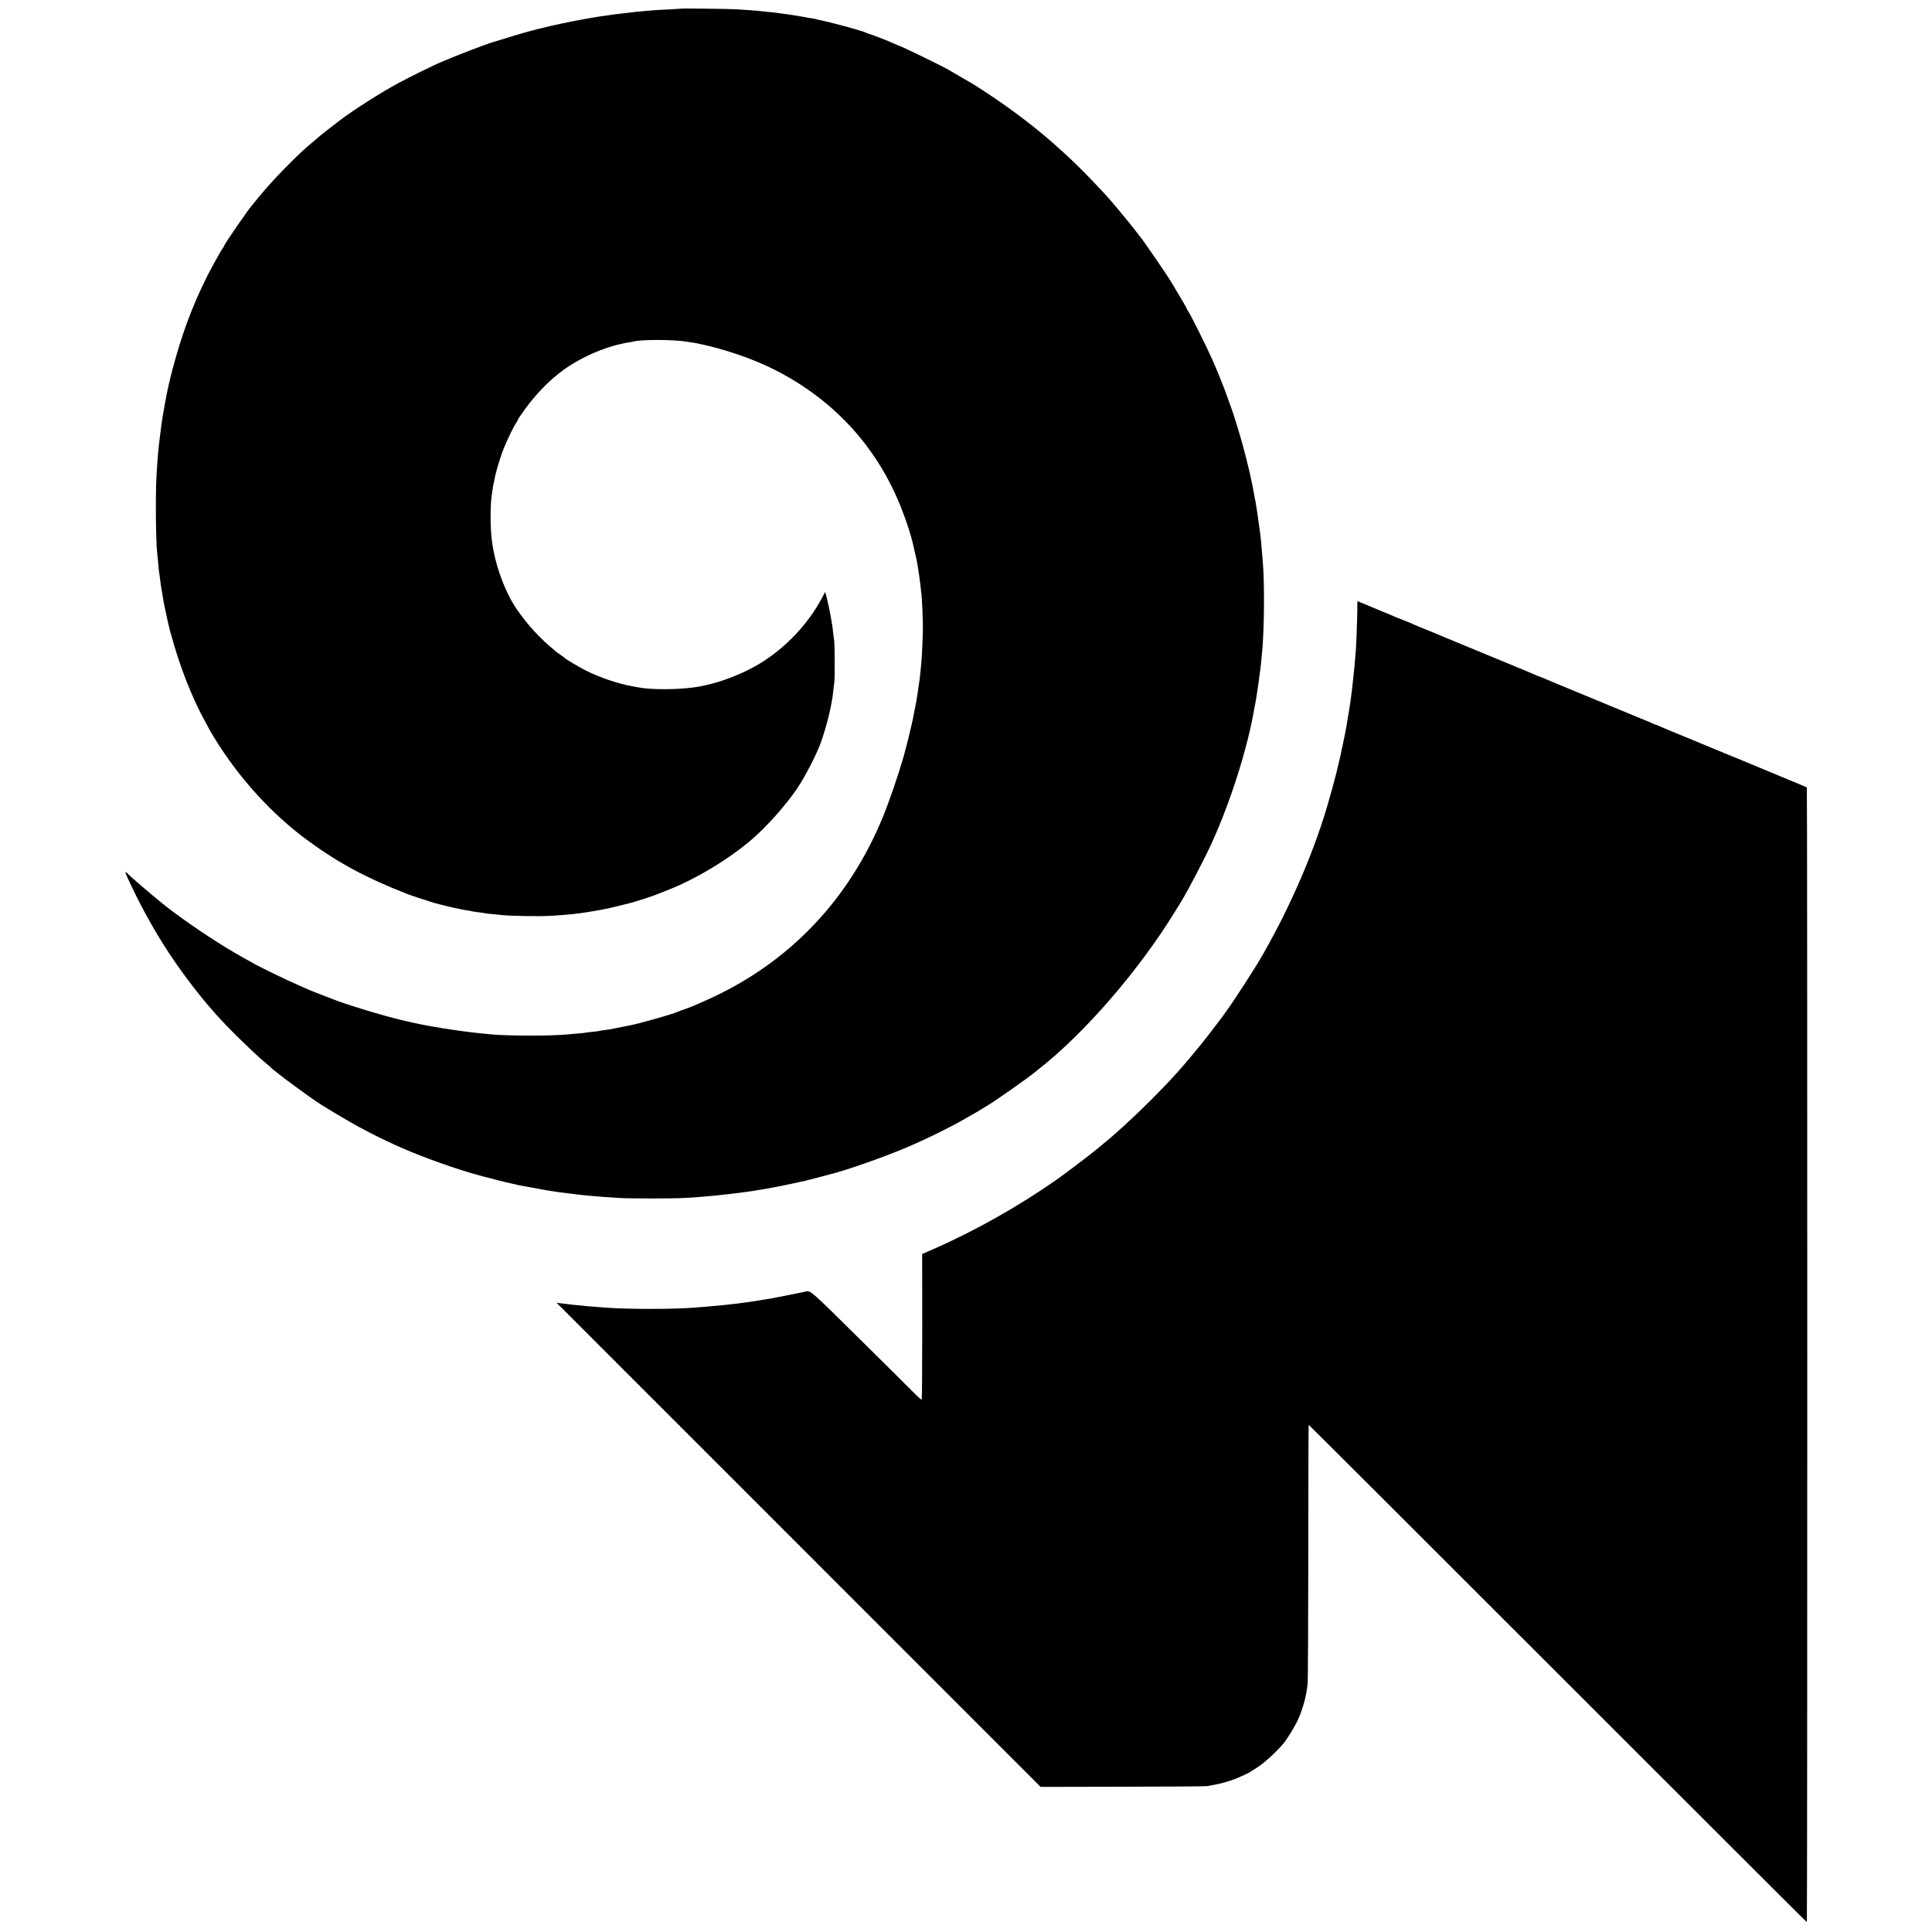
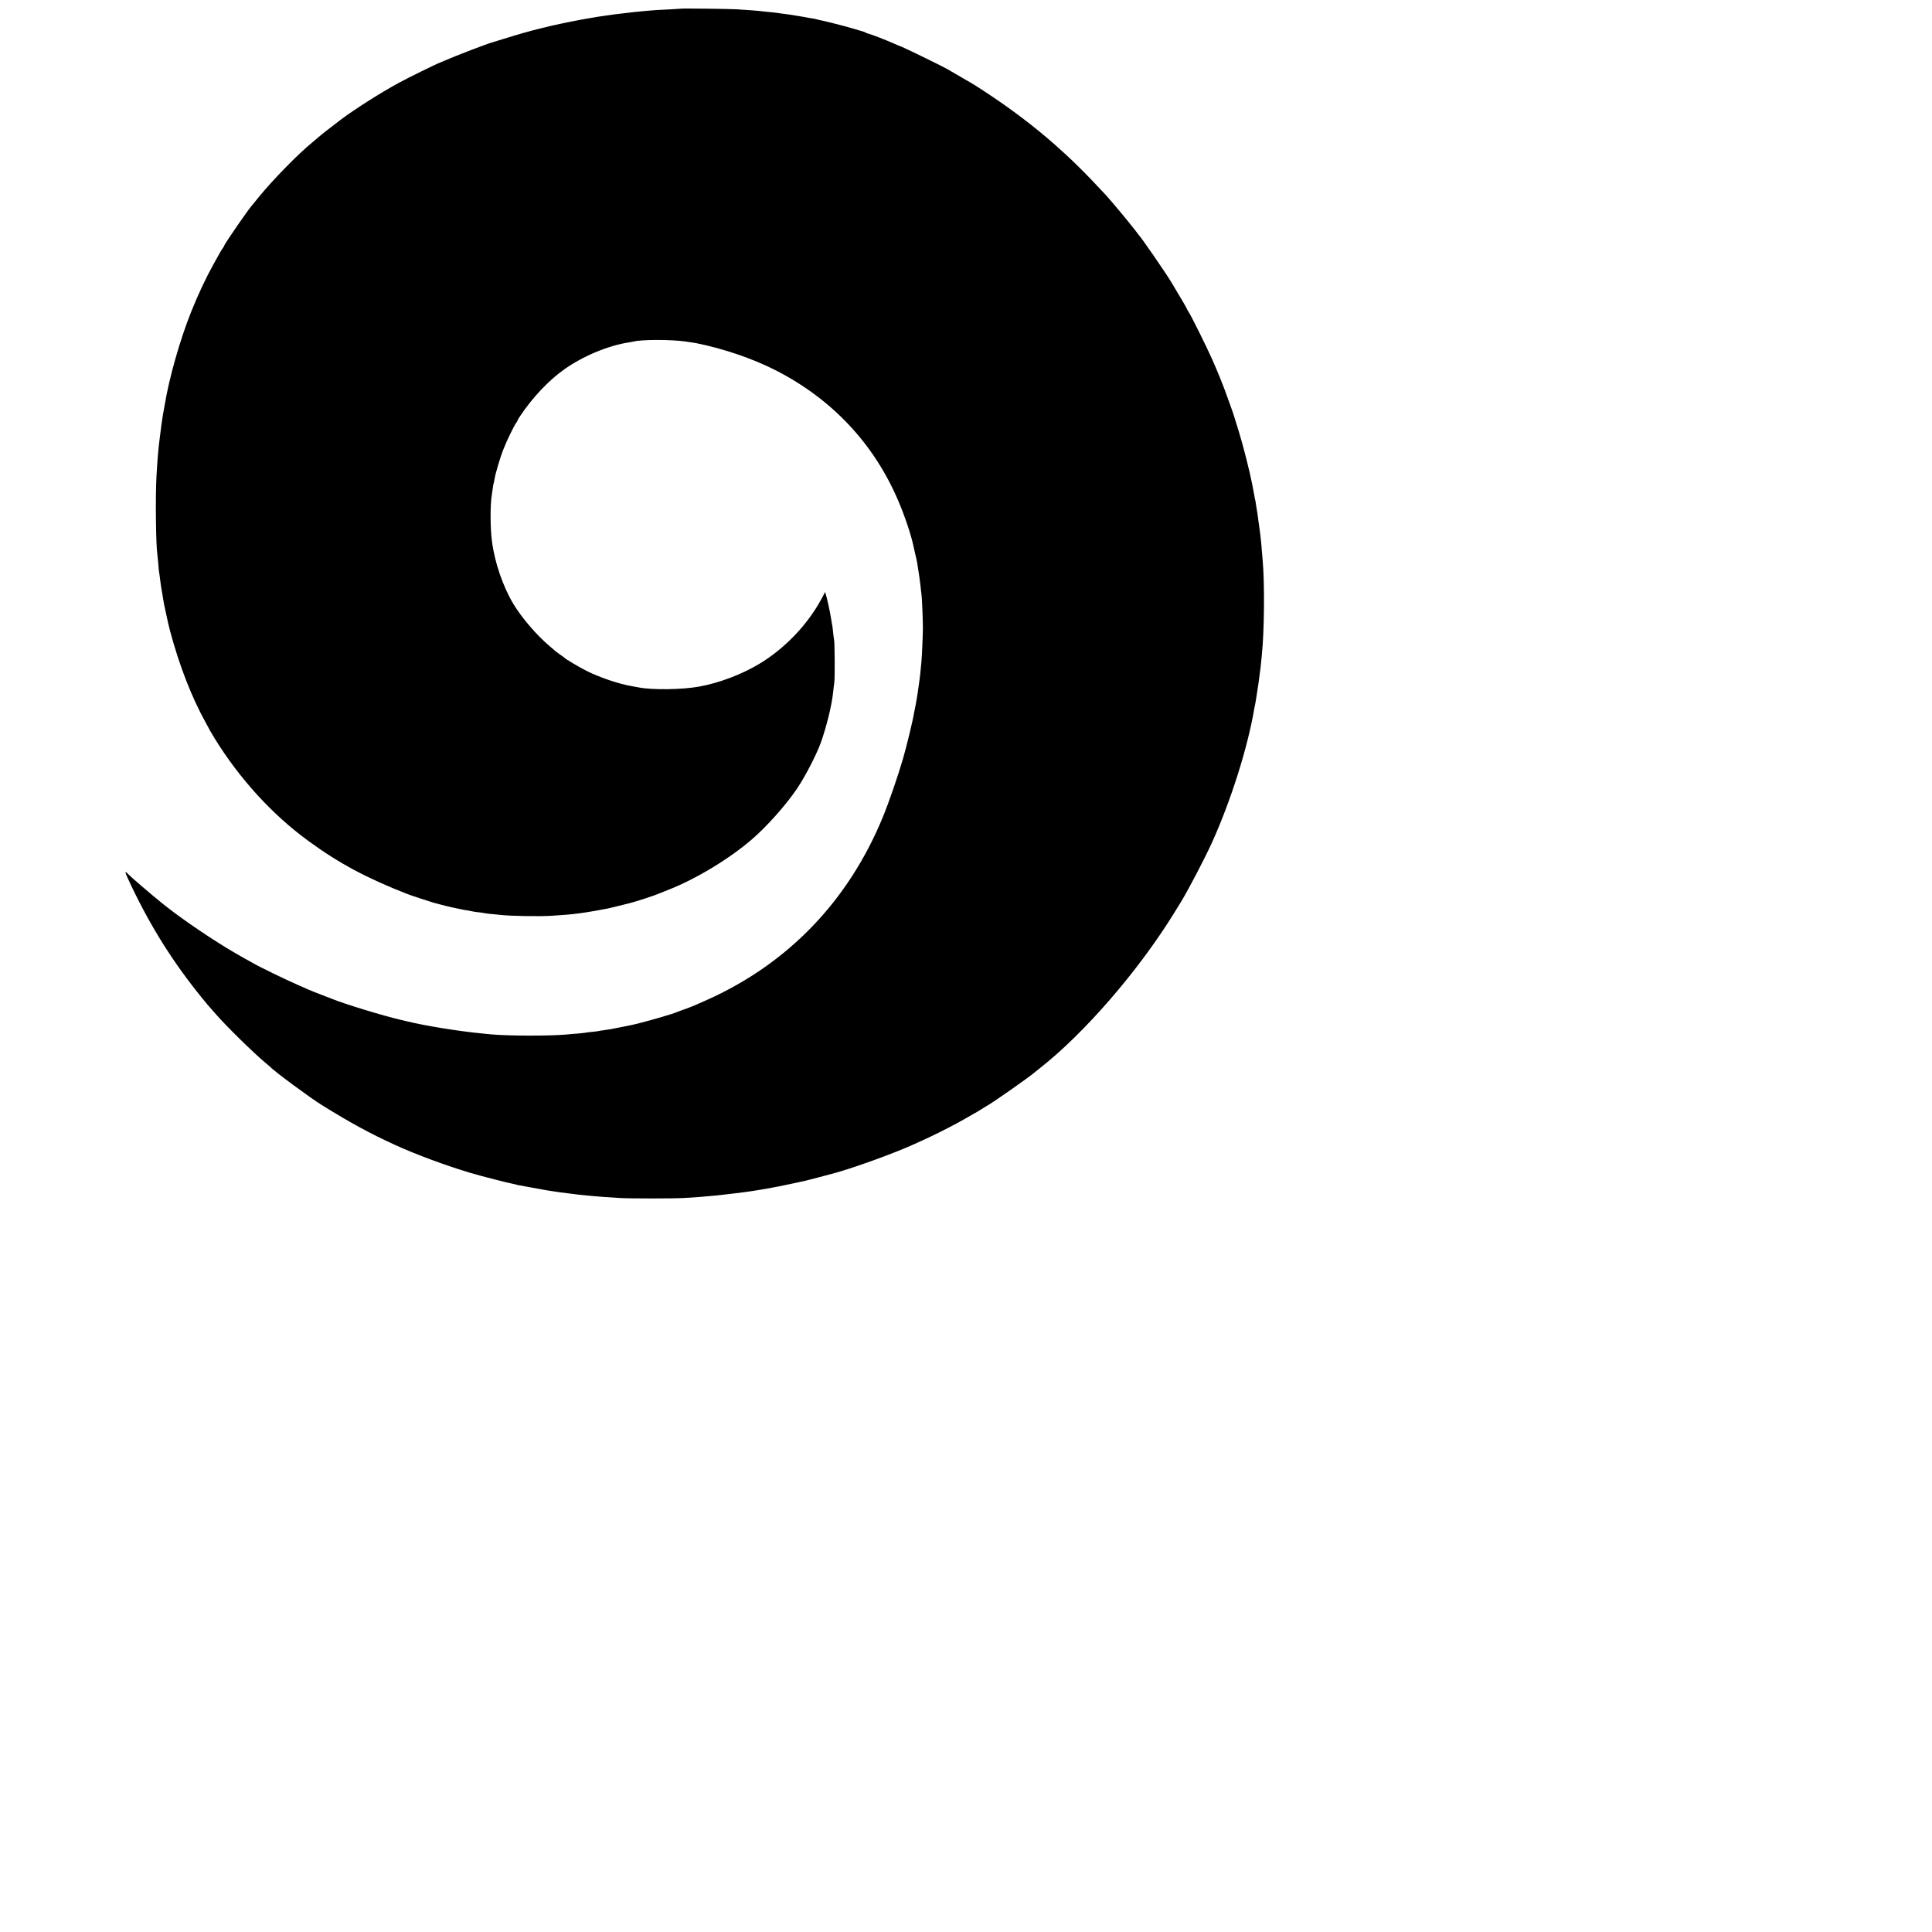
<svg xmlns="http://www.w3.org/2000/svg" version="1.0" width="2362pt" height="2362pt" viewBox="0 0 2362 2362" preserveAspectRatio="xMidYMid meet">
  <g transform="translate(0,2362) scale(0.1,-0.1)" fill="#000000" stroke="none">
    <path d="M8327 23514 c-1 -1 -65 -5 -142 -9 -77 -3 -156 -8 -175 -9 -19 -2 -73 -7 -120 -10 -47 -4 -103 -9 -125 -12 -22 -3 -56 -7 -75 -9 -80 -9 -137 -15 -165 -19 -101 -14 -194 -27 -211 -30 -10 -2 -39 -7 -64 -11 -86 -14 -95 -16 -175 -31 -121 -23 -123 -24 -224 -45 -51 -12 -101 -22 -110 -24 -9 -2 -45 -11 -81 -20 -36 -8 -72 -17 -80 -19 -116 -29 -262 -71 -415 -119 -71 -22 -134 -42 -140 -43 -55 -13 -463 -169 -600 -230 -22 -10 -42 -18 -45 -19 -34 -11 -392 -186 -510 -251 -212 -115 -532 -318 -705 -448 -104 -78 -254 -196 -281 -221 -12 -11 -39 -34 -61 -52 -175 -141 -495 -469 -664 -678 -35 -44 -66 -82 -69 -85 -34 -30 -350 -488 -350 -506 0 -3 -8 -18 -19 -32 -20 -28 -30 -47 -117 -204 -84 -150 -186 -367 -264 -563 -137 -339 -273 -818 -326 -1144 -3 -18 -8 -43 -10 -55 -10 -48 -34 -204 -38 -250 -3 -27 -10 -83 -16 -125 -15 -118 -25 -233 -37 -446 -14 -249 -7 -845 11 -955 2 -14 7 -63 11 -110 3 -47 8 -94 10 -105 2 -11 7 -42 10 -70 9 -74 15 -114 25 -170 5 -27 12 -66 14 -85 8 -52 15 -85 37 -185 11 -49 22 -101 25 -115 3 -14 14 -59 25 -100 113 -421 261 -801 431 -1109 32 -58 58 -106 58 -107 0 -1 23 -40 51 -86 305 -496 706 -936 1149 -1259 372 -272 707 -452 1210 -649 43 -17 289 -98 320 -106 8 -2 42 -11 75 -20 33 -9 68 -18 78 -20 10 -2 26 -5 35 -8 9 -3 28 -7 42 -10 28 -6 61 -12 105 -22 17 -4 39 -8 50 -10 19 -2 53 -8 105 -19 14 -3 48 -7 75 -10 28 -3 57 -8 65 -10 8 -2 47 -7 85 -10 39 -4 84 -8 100 -10 121 -15 497 -21 645 -10 154 11 227 16 250 20 14 2 49 7 79 10 30 4 61 8 70 10 9 1 36 6 61 10 25 3 77 13 115 20 39 8 84 16 100 19 24 5 227 54 285 70 80 22 285 89 325 107 11 4 66 27 123 49 340 133 745 378 1022 616 183 157 419 422 554 622 99 146 239 418 291 562 73 206 135 461 151 621 3 35 10 87 14 114 8 52 6 482 -3 525 -3 14 -8 54 -12 90 -3 36 -8 74 -10 85 -3 11 -7 34 -9 50 -10 64 -25 142 -36 190 -6 28 -13 57 -15 65 -1 8 -8 35 -15 59 l-12 44 -43 -81 c-171 -319 -449 -610 -765 -800 -216 -129 -490 -232 -732 -276 -210 -38 -574 -43 -741 -10 -12 2 -49 9 -82 15 -165 29 -390 105 -556 188 -89 45 -258 145 -269 160 -3 3 -27 22 -55 40 -27 19 -52 37 -55 40 -3 4 -34 31 -70 61 -162 137 -342 348 -444 517 -127 212 -228 507 -261 761 -23 168 -23 455 -1 582 3 14 7 47 11 74 3 27 8 52 10 56 2 3 6 24 10 47 9 66 70 272 111 374 41 104 125 278 155 320 10 15 19 30 19 34 0 3 14 27 32 53 152 226 342 427 533 564 229 164 546 296 800 333 22 4 47 8 55 10 92 25 457 25 630 0 42 -6 114 -17 130 -20 338 -68 693 -189 975 -333 688 -352 1200 -897 1498 -1597 76 -176 159 -425 183 -545 3 -13 14 -61 24 -106 11 -45 22 -95 24 -111 17 -97 35 -228 41 -286 3 -37 8 -76 10 -86 6 -31 18 -310 18 -411 0 -87 -11 -337 -18 -420 -7 -84 -20 -207 -30 -270 -2 -14 -9 -61 -15 -105 -6 -44 -18 -114 -26 -155 -9 -41 -17 -84 -19 -95 -12 -82 -91 -409 -136 -563 -59 -204 -170 -526 -242 -702 -420 -1029 -1159 -1799 -2152 -2244 -165 -74 -175 -78 -265 -111 -41 -14 -84 -30 -95 -35 -73 -32 -443 -137 -575 -164 -14 -3 -36 -7 -50 -10 -14 -3 -50 -10 -80 -16 -54 -10 -79 -15 -130 -25 -14 -2 -45 -7 -70 -10 -25 -3 -52 -8 -60 -10 -8 -2 -44 -7 -80 -10 -36 -3 -72 -8 -80 -10 -8 -2 -53 -7 -100 -11 -47 -3 -98 -8 -115 -10 -197 -20 -724 -20 -940 0 -16 2 -61 6 -100 10 -295 28 -703 94 -935 151 -8 2 -35 8 -60 14 -218 50 -706 199 -850 259 -14 6 -74 29 -135 52 -60 23 -128 50 -150 60 -22 10 -73 32 -114 50 -172 75 -494 231 -576 280 -16 9 -55 31 -85 47 -53 30 -195 111 -234 136 -298 184 -592 389 -790 549 -131 106 -375 315 -411 353 -41 44 -41 29 1 -61 239 -518 509 -958 843 -1379 52 -66 111 -138 130 -160 20 -23 65 -74 101 -115 123 -142 450 -463 595 -585 39 -32 72 -61 75 -64 34 -42 485 -375 624 -461 355 -220 582 -344 901 -490 249 -114 619 -251 918 -340 136 -40 459 -123 526 -135 19 -3 37 -8 40 -10 4 -2 25 -6 47 -9 22 -4 51 -9 64 -12 41 -8 156 -29 219 -40 18 -3 42 -7 51 -9 10 -2 40 -6 67 -10 26 -4 59 -9 73 -11 14 -2 63 -8 110 -14 47 -6 101 -12 120 -15 64 -8 254 -25 330 -30 41 -3 118 -8 170 -11 126 -8 656 -8 795 0 162 9 215 14 400 31 66 7 296 34 335 40 14 2 61 9 105 15 44 7 89 14 100 16 23 5 53 10 140 25 33 5 134 26 224 45 90 20 171 37 180 39 9 2 77 20 151 39 74 20 143 38 154 41 185 45 645 206 919 322 259 109 586 271 792 394 28 16 59 34 70 39 11 6 40 24 65 40 25 16 52 33 60 37 53 25 542 367 596 418 6 5 29 24 50 40 549 429 1214 1197 1653 1910 34 55 66 107 71 115 82 130 294 535 383 730 234 514 442 1173 522 1650 3 19 8 42 10 50 2 8 6 33 10 55 3 22 12 81 20 130 8 50 17 110 19 135 3 25 7 59 10 75 3 17 8 57 11 90 3 33 8 83 11 110 31 287 37 889 10 1175 -3 25 -7 83 -11 130 -3 47 -8 96 -10 110 -2 14 -6 50 -9 80 -4 30 -9 66 -11 80 -2 14 -6 43 -9 65 -11 82 -16 121 -21 145 -3 14 -8 45 -11 69 -3 25 -7 47 -9 51 -2 3 -6 24 -9 46 -4 22 -9 51 -12 64 -2 14 -9 49 -15 79 -31 161 -111 475 -165 650 -20 64 -42 136 -50 161 -11 39 -38 117 -114 325 -32 88 -98 251 -156 382 -66 151 -267 555 -295 594 -10 15 -19 30 -19 34 0 6 -63 113 -193 330 -71 117 -369 549 -397 575 -3 3 -24 30 -47 61 -53 71 -291 357 -352 423 -261 281 -426 443 -641 632 -238 208 -493 402 -765 584 -187 124 -188 125 -360 224 -82 48 -161 94 -175 102 -47 28 -485 242 -550 269 -36 14 -83 34 -105 44 -74 34 -270 110 -300 117 -16 4 -35 10 -41 15 -5 5 -35 15 -65 23 -30 8 -76 22 -104 31 -61 19 -347 92 -394 100 -19 3 -37 8 -40 10 -4 2 -27 6 -51 10 -25 3 -52 8 -60 10 -13 3 -56 11 -115 20 -11 2 -49 8 -85 14 -36 5 -89 13 -119 16 -30 4 -61 8 -70 10 -9 1 -50 6 -91 9 -41 4 -91 9 -110 12 -35 4 -91 8 -270 20 -89 6 -678 12 -683 8z" />
-     <path d="M16594 16163 c-1 -114 -12 -417 -18 -493 -19 -226 -17 -202 -31 -335 -14 -135 -22 -205 -35 -290 -5 -33 -12 -78 -15 -100 -4 -22 -8 -51 -11 -65 -2 -14 -7 -41 -10 -60 -10 -65 -22 -134 -31 -175 -2 -11 -6 -31 -9 -45 -65 -321 -119 -535 -212 -850 -180 -610 -497 -1323 -845 -1905 -63 -105 -289 -454 -335 -517 -15 -20 -45 -63 -67 -95 -22 -32 -42 -60 -45 -63 -4 -3 -19 -23 -35 -45 -36 -49 -196 -256 -210 -271 -5 -7 -26 -31 -45 -55 -186 -229 -340 -399 -575 -634 -210 -209 -438 -418 -582 -533 -23 -18 -54 -44 -70 -58 -49 -44 -384 -298 -488 -371 -470 -330 -998 -628 -1520 -857 l-131 -57 1 -886 c0 -487 -3 -889 -6 -894 -3 -5 -39 26 -81 68 -42 43 -344 344 -673 668 -631 623 -602 599 -675 583 -46 -11 -375 -76 -405 -81 -16 -3 -57 -10 -90 -15 -201 -36 -473 -69 -710 -87 -49 -4 -106 -9 -125 -10 -263 -23 -840 -23 -1115 -1 -22 2 -84 7 -138 11 -54 3 -106 8 -115 10 -9 1 -51 6 -93 9 -42 4 -87 8 -100 11 -13 2 -51 6 -84 10 l-60 7 2959 -2959 2958 -2959 1007 2 c553 1 1015 4 1026 7 11 2 40 8 65 12 80 12 203 46 280 76 76 30 181 80 190 89 3 3 25 18 50 32 98 57 259 201 359 322 37 45 134 204 165 271 63 134 111 312 123 455 4 41 7 769 8 1618 0 848 2 1542 5 1542 3 0 1373 -1368 3045 -3040 1672 -1672 3042 -3040 3045 -3040 7 0 7 13867 0 13873 -3 3 -106 46 -230 97 -124 51 -243 100 -265 110 -22 10 -130 55 -240 100 -110 45 -236 97 -280 115 -175 73 -279 116 -495 205 -124 50 -249 103 -278 116 -29 13 -56 24 -59 24 -4 0 -25 8 -47 19 -23 10 -88 38 -146 61 -58 24 -130 53 -160 66 -59 25 -374 155 -505 209 -213 88 -489 202 -532 221 -17 8 -34 14 -37 14 -3 0 -29 11 -58 24 -29 13 -143 61 -253 106 -313 129 -798 329 -820 339 -23 11 -162 68 -255 106 -36 14 -74 30 -85 34 -11 5 -36 16 -55 24 -19 8 -51 22 -70 30 -19 8 -66 27 -105 42 -38 15 -88 35 -111 46 -22 10 -65 28 -95 39 -30 12 -67 28 -84 35 -29 13 -226 95 -229 95 -1 0 -2 -48 -2 -107z" />
  </g>
</svg>